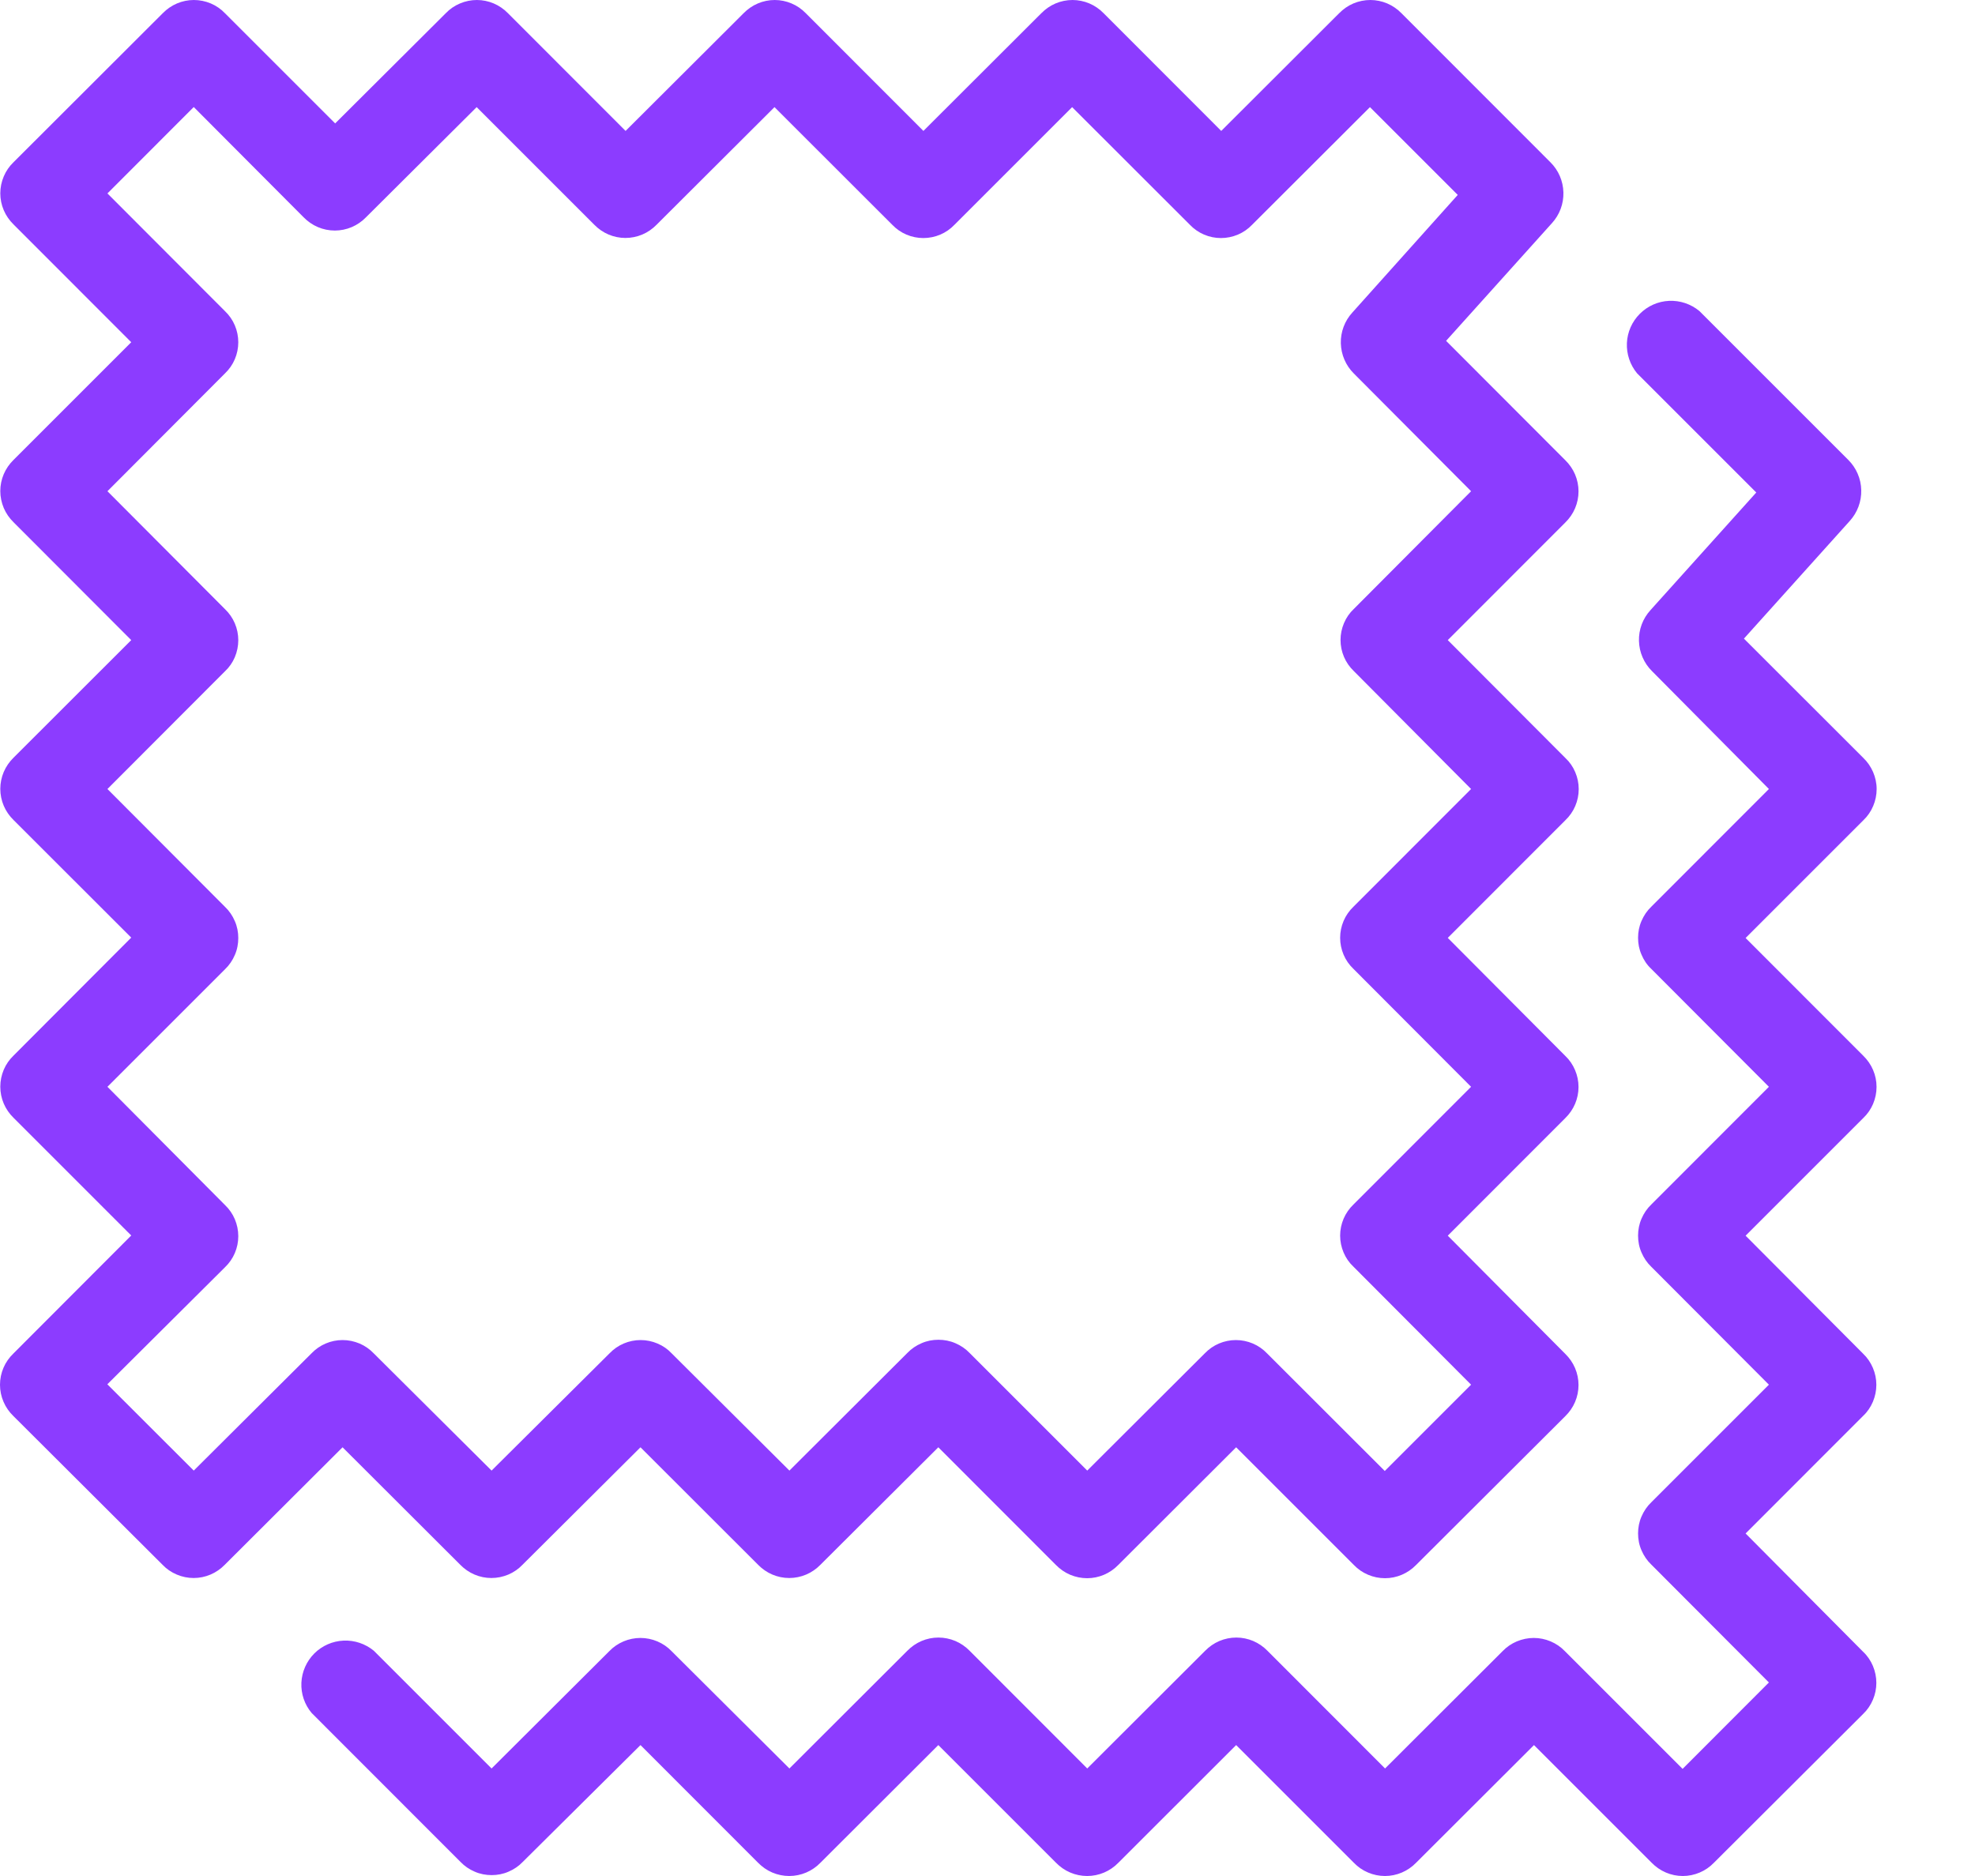
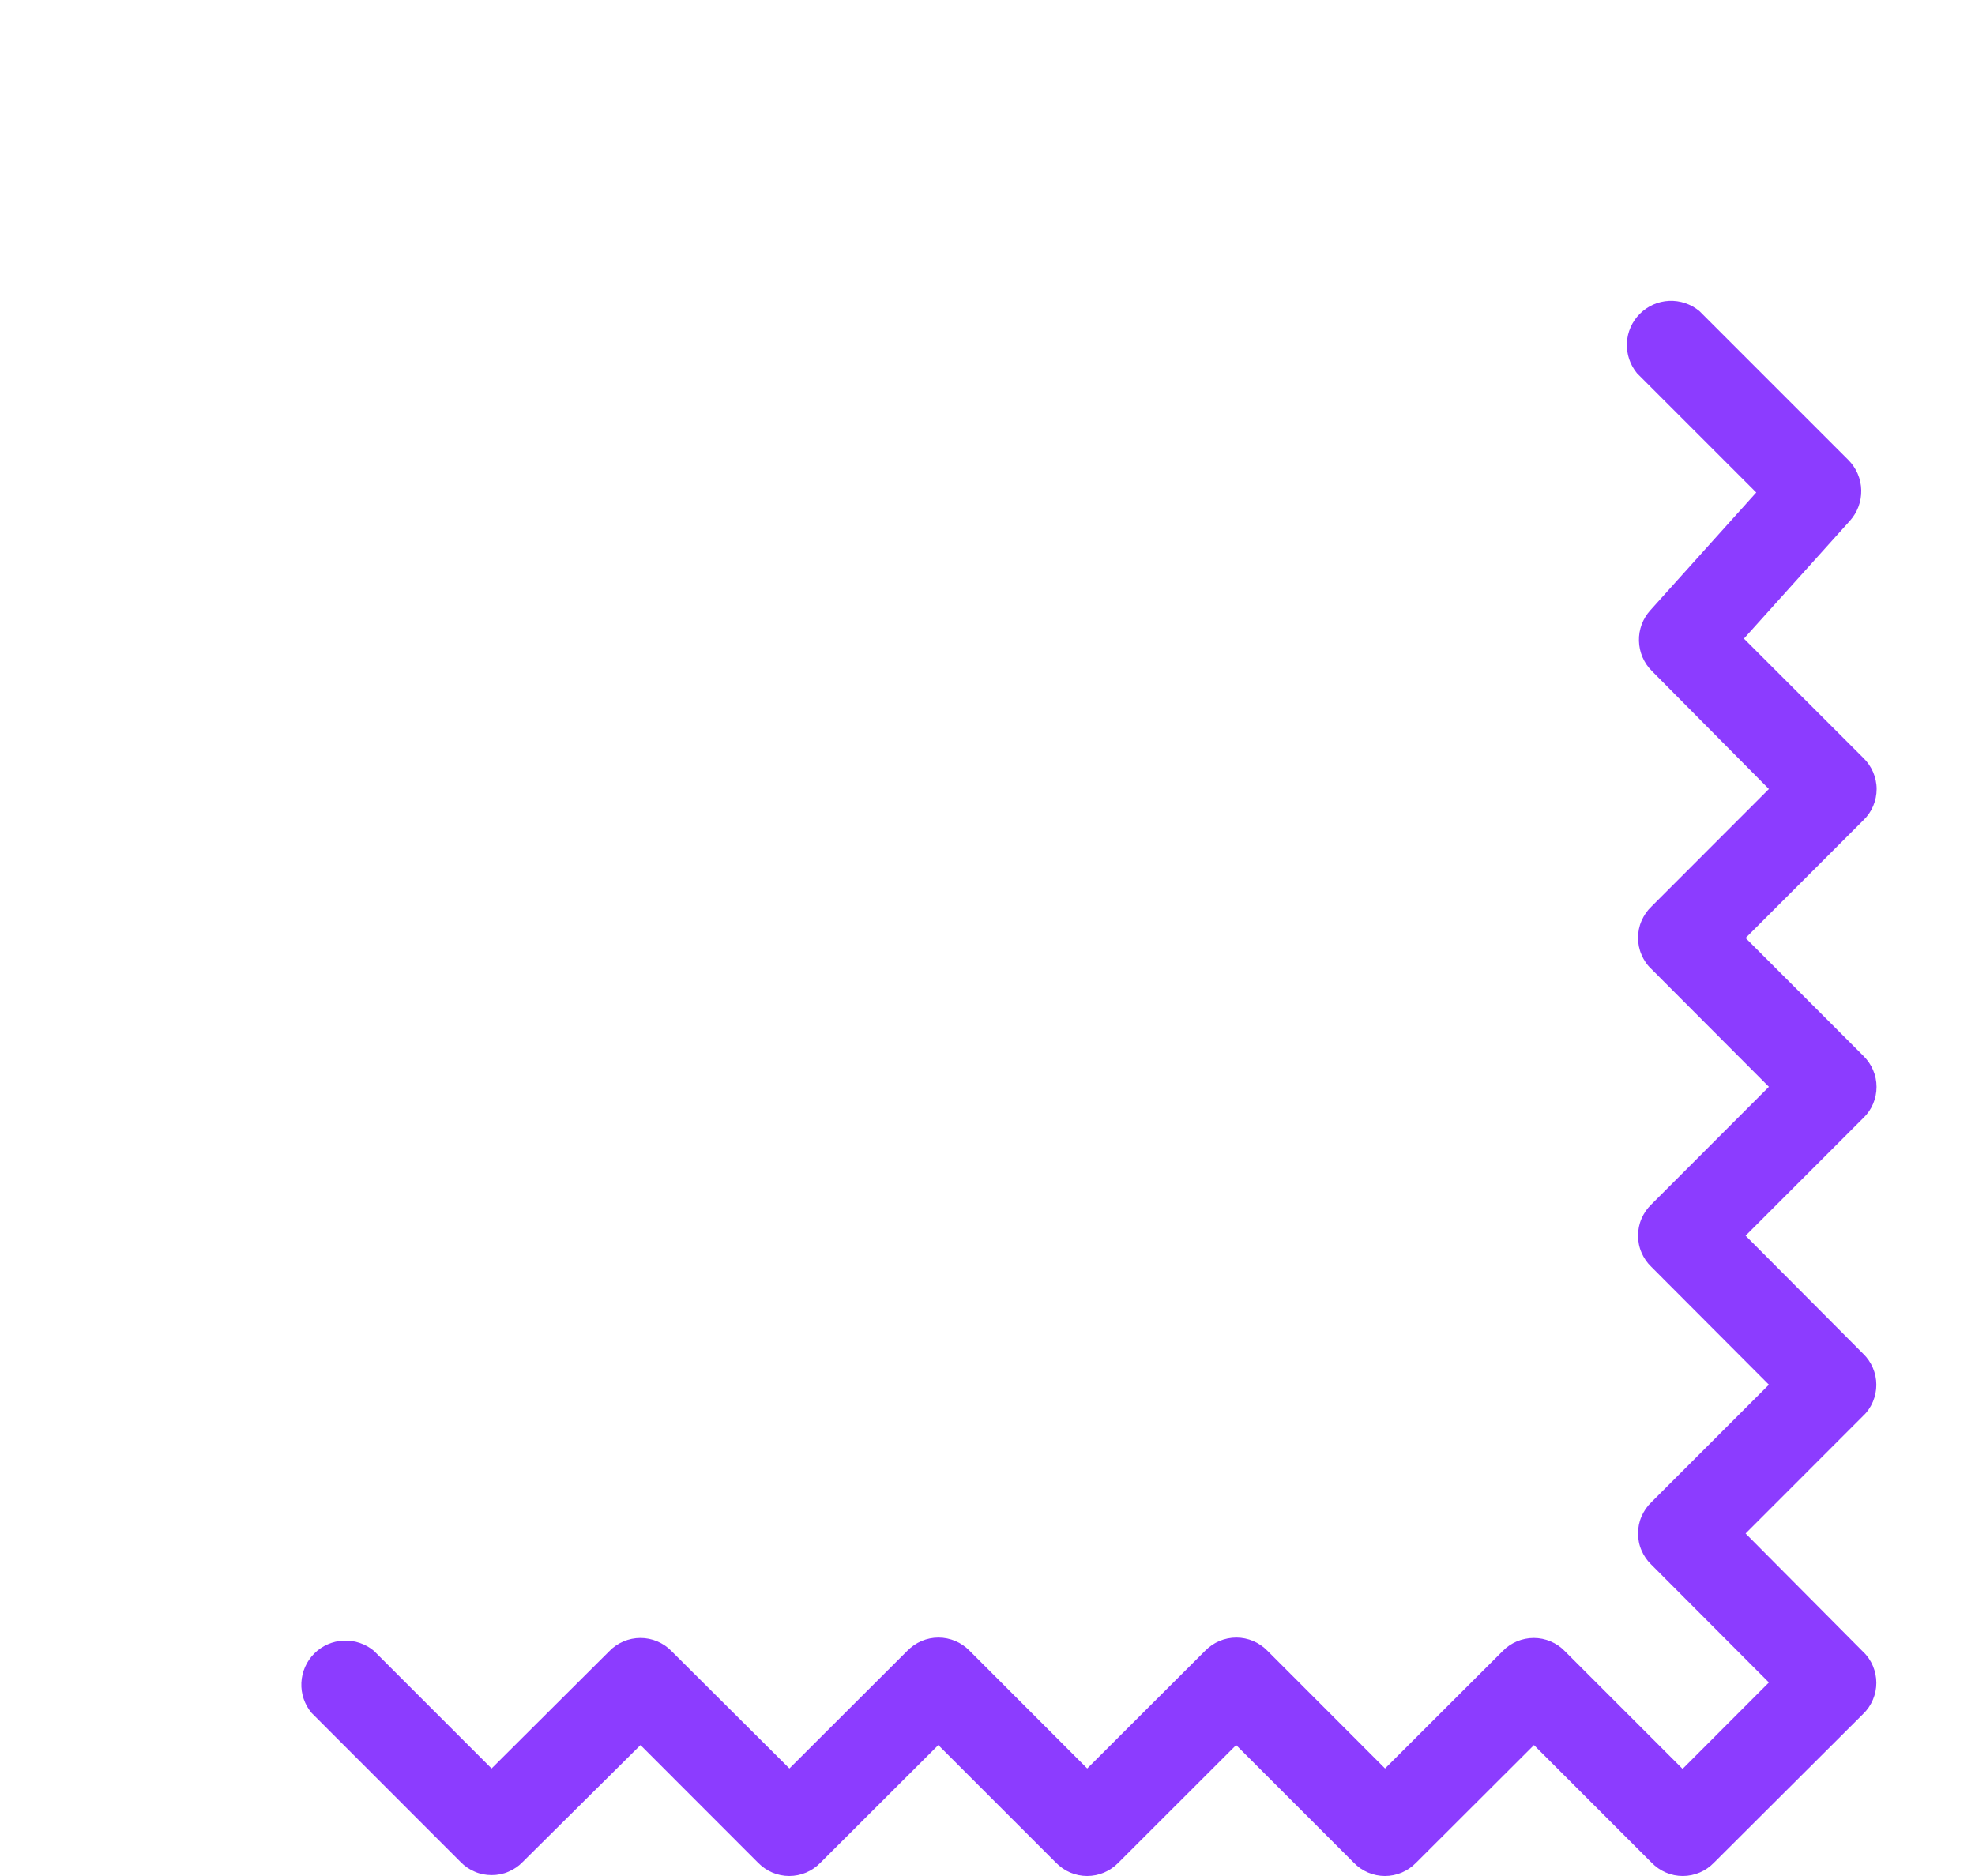
<svg xmlns="http://www.w3.org/2000/svg" width="20" height="19" viewBox="0 0 20 19" fill="none">
-   <path d="M0.137 14.343L1.646 15.848C1.686 15.89 1.735 15.924 1.79 15.947C1.844 15.97 1.902 15.982 1.961 15.982C2.02 15.982 2.078 15.97 2.132 15.947C2.186 15.924 2.235 15.89 2.276 15.848L3.469 14.658L4.661 15.848C4.702 15.89 4.751 15.924 4.805 15.947C4.859 15.97 4.917 15.982 4.976 15.982C5.035 15.982 5.093 15.97 5.148 15.947C5.202 15.924 5.251 15.89 5.291 15.848L6.486 14.658L7.677 15.848C7.718 15.89 7.767 15.924 7.821 15.947C7.875 15.97 7.934 15.982 7.992 15.982C8.051 15.982 8.11 15.97 8.164 15.947C8.218 15.924 8.267 15.89 8.308 15.848L9.502 14.658L10.693 15.85C10.734 15.892 10.783 15.926 10.837 15.949C10.892 15.972 10.95 15.984 11.009 15.984C11.068 15.984 11.126 15.972 11.18 15.949C11.234 15.926 11.283 15.892 11.324 15.85L12.518 14.658L13.71 15.85C13.75 15.892 13.799 15.926 13.854 15.949C13.908 15.972 13.966 15.984 14.025 15.984C14.084 15.984 14.142 15.972 14.196 15.949C14.25 15.926 14.299 15.892 14.34 15.85L15.851 14.343C15.893 14.302 15.927 14.253 15.95 14.199C15.973 14.145 15.985 14.086 15.985 14.027C15.985 13.969 15.973 13.91 15.95 13.856C15.927 13.802 15.893 13.753 15.851 13.712L14.661 12.515L15.851 11.324C15.893 11.283 15.927 11.234 15.95 11.18C15.973 11.126 15.985 11.068 15.985 11.009C15.985 10.95 15.973 10.892 15.95 10.838C15.927 10.783 15.893 10.734 15.851 10.694L14.661 9.499L15.852 8.307C15.895 8.266 15.929 8.217 15.952 8.163C15.975 8.109 15.987 8.051 15.987 7.992C15.987 7.933 15.975 7.875 15.952 7.821C15.929 7.766 15.895 7.717 15.852 7.677L14.661 6.483L15.851 5.292C15.893 5.251 15.927 5.202 15.95 5.148C15.973 5.094 15.985 5.035 15.985 4.976C15.985 4.918 15.973 4.859 15.95 4.805C15.927 4.751 15.893 4.702 15.851 4.661L14.644 3.452L15.715 2.261C15.793 2.176 15.835 2.064 15.832 1.949C15.829 1.833 15.782 1.724 15.7 1.643L14.192 0.134C14.151 0.092 14.102 0.058 14.048 0.035C13.994 0.012 13.935 0 13.877 0C13.818 0 13.759 0.012 13.705 0.035C13.651 0.058 13.602 0.092 13.561 0.134L12.367 1.326L11.176 0.134C11.135 0.092 11.086 0.058 11.032 0.035C10.978 0.012 10.919 0 10.861 0C10.802 0 10.743 0.012 10.689 0.035C10.635 0.058 10.586 0.092 10.545 0.134L9.351 1.326L8.16 0.134C8.119 0.092 8.071 0.058 8.016 0.035C7.962 0.012 7.904 0 7.845 0C7.786 0 7.728 0.012 7.674 0.035C7.62 0.058 7.571 0.092 7.53 0.134L6.335 1.326L5.144 0.134C5.103 0.092 5.054 0.058 5 0.035C4.946 0.012 4.888 0 4.829 0C4.77 0 4.712 0.012 4.658 0.035C4.603 0.058 4.554 0.092 4.514 0.134L3.394 1.25L2.278 0.134C2.238 0.092 2.189 0.058 2.135 0.035C2.08 0.012 2.022 0 1.963 0C1.904 0 1.846 0.012 1.792 0.035C1.738 0.058 1.689 0.092 1.648 0.134L0.137 1.643C0.095 1.683 0.061 1.732 0.038 1.787C0.015 1.841 0.003 1.899 0.003 1.958C0.003 2.017 0.015 2.075 0.038 2.129C0.061 2.183 0.095 2.232 0.137 2.273L1.329 3.466L0.137 4.658C0.095 4.699 0.061 4.748 0.038 4.802C0.015 4.856 0.003 4.914 0.003 4.973C0.003 5.032 0.015 5.09 0.038 5.145C0.061 5.199 0.095 5.248 0.137 5.289L1.329 6.483L0.137 7.674C0.095 7.715 0.061 7.764 0.038 7.818C0.015 7.872 0.003 7.931 0.003 7.99C0.003 8.048 0.015 8.107 0.038 8.161C0.061 8.215 0.095 8.264 0.137 8.305L1.329 9.496L0.137 10.691C0.095 10.731 0.061 10.78 0.038 10.834C0.015 10.889 0.003 10.947 0.003 11.006C0.003 11.065 0.015 11.123 0.038 11.177C0.061 11.231 0.095 11.28 0.137 11.321L1.329 12.513L0.137 13.707C0.094 13.748 0.059 13.797 0.036 13.851C0.012 13.906 0 13.965 0 14.025C0 14.084 0.012 14.143 0.036 14.198C0.059 14.252 0.094 14.302 0.137 14.343ZM2.278 12.835C2.321 12.794 2.355 12.745 2.378 12.691C2.401 12.637 2.413 12.579 2.413 12.52C2.413 12.461 2.401 12.403 2.378 12.348C2.355 12.294 2.321 12.245 2.278 12.204L1.088 11.007L2.279 9.816C2.322 9.775 2.355 9.726 2.378 9.672C2.402 9.618 2.413 9.559 2.413 9.5C2.413 9.442 2.402 9.383 2.378 9.329C2.355 9.275 2.322 9.226 2.279 9.185L1.088 7.991L2.278 6.799C2.321 6.759 2.355 6.71 2.378 6.656C2.401 6.601 2.413 6.543 2.413 6.484C2.413 6.425 2.401 6.367 2.378 6.313C2.355 6.259 2.321 6.21 2.278 6.169L1.088 4.975L2.278 3.782C2.321 3.741 2.355 3.692 2.378 3.638C2.401 3.584 2.413 3.525 2.413 3.466C2.413 3.408 2.401 3.349 2.378 3.295C2.355 3.241 2.321 3.192 2.278 3.151L1.088 1.959L1.962 1.084L3.075 2.201C3.116 2.243 3.165 2.277 3.219 2.3C3.273 2.323 3.332 2.335 3.391 2.335C3.449 2.335 3.508 2.323 3.562 2.3C3.616 2.277 3.665 2.243 3.706 2.201L4.827 1.085L6.018 2.276C6.059 2.318 6.108 2.352 6.162 2.375C6.216 2.398 6.275 2.41 6.333 2.41C6.392 2.41 6.451 2.398 6.505 2.375C6.559 2.352 6.608 2.318 6.649 2.276L7.843 1.085L9.035 2.276C9.076 2.319 9.125 2.353 9.179 2.376C9.233 2.399 9.292 2.411 9.35 2.411C9.409 2.411 9.468 2.399 9.522 2.376C9.576 2.353 9.625 2.319 9.666 2.276L10.857 1.085L12.049 2.276C12.09 2.319 12.139 2.353 12.193 2.376C12.247 2.399 12.305 2.411 12.364 2.411C12.423 2.411 12.481 2.399 12.536 2.376C12.59 2.353 12.639 2.319 12.68 2.276L13.873 1.085L14.762 1.974L13.695 3.165C13.617 3.25 13.575 3.362 13.578 3.477C13.581 3.592 13.628 3.702 13.71 3.783L14.897 4.975L13.71 6.167C13.667 6.207 13.633 6.256 13.61 6.311C13.587 6.365 13.575 6.423 13.575 6.482C13.575 6.541 13.587 6.599 13.61 6.653C13.633 6.707 13.667 6.756 13.71 6.797L14.897 7.991L13.706 9.183C13.663 9.224 13.629 9.273 13.606 9.327C13.583 9.381 13.571 9.439 13.571 9.498C13.571 9.557 13.583 9.615 13.606 9.669C13.629 9.724 13.663 9.772 13.706 9.813L14.897 11.007L13.706 12.199C13.663 12.24 13.629 12.289 13.606 12.343C13.583 12.397 13.571 12.455 13.571 12.514C13.571 12.573 13.583 12.631 13.606 12.685C13.629 12.74 13.663 12.789 13.706 12.829L14.897 14.024L14.023 14.898L12.831 13.707C12.79 13.664 12.741 13.63 12.687 13.607C12.633 13.584 12.574 13.572 12.515 13.572C12.457 13.572 12.398 13.584 12.344 13.607C12.29 13.63 12.241 13.664 12.2 13.707L11.01 14.894L9.819 13.703C9.778 13.66 9.729 13.627 9.675 13.604C9.62 13.58 9.562 13.569 9.503 13.569C9.444 13.569 9.386 13.58 9.332 13.604C9.278 13.627 9.229 13.66 9.188 13.703L7.994 14.894L6.802 13.707C6.762 13.664 6.713 13.63 6.658 13.607C6.604 13.584 6.546 13.572 6.487 13.572C6.428 13.572 6.37 13.584 6.316 13.607C6.262 13.63 6.213 13.664 6.172 13.707L4.978 14.894L3.785 13.707C3.744 13.664 3.695 13.63 3.641 13.607C3.586 13.584 3.528 13.572 3.469 13.572C3.41 13.572 3.352 13.584 3.298 13.607C3.244 13.63 3.195 13.664 3.154 13.707L1.962 14.894L1.087 14.02L2.278 12.835Z" fill="#8C3CFF" />
  <path d="M18.867 7.674L17.66 6.468L18.732 5.276C18.809 5.191 18.851 5.079 18.848 4.964C18.846 4.849 18.798 4.739 18.717 4.658L17.209 3.15C17.123 3.079 17.014 3.042 16.902 3.047C16.79 3.052 16.685 3.099 16.606 3.178C16.527 3.257 16.48 3.362 16.475 3.474C16.47 3.586 16.507 3.695 16.578 3.781L17.785 4.988L16.714 6.179C16.636 6.264 16.594 6.376 16.597 6.491C16.6 6.606 16.647 6.716 16.729 6.797L17.913 7.991L16.722 9.183C16.679 9.224 16.646 9.273 16.623 9.327C16.599 9.381 16.588 9.439 16.588 9.498C16.588 9.557 16.599 9.615 16.623 9.669C16.646 9.724 16.679 9.773 16.722 9.813L17.913 11.007L16.722 12.199C16.679 12.24 16.646 12.289 16.623 12.343C16.599 12.397 16.588 12.456 16.588 12.514C16.588 12.573 16.599 12.632 16.623 12.686C16.646 12.74 16.679 12.789 16.722 12.83L17.913 14.024L16.722 15.215C16.679 15.256 16.646 15.305 16.623 15.359C16.599 15.413 16.588 15.472 16.588 15.53C16.588 15.589 16.599 15.648 16.623 15.702C16.646 15.756 16.679 15.805 16.722 15.846L17.913 17.04L17.039 17.915L15.847 16.723C15.806 16.68 15.757 16.647 15.703 16.624C15.649 16.601 15.591 16.589 15.532 16.589C15.473 16.589 15.415 16.601 15.36 16.624C15.306 16.647 15.257 16.68 15.216 16.723L14.026 17.911L12.835 16.719C12.794 16.677 12.745 16.643 12.691 16.62C12.637 16.597 12.578 16.585 12.52 16.585C12.461 16.585 12.402 16.597 12.348 16.62C12.294 16.643 12.245 16.677 12.204 16.719L11.01 17.911L9.819 16.719C9.778 16.677 9.729 16.643 9.675 16.62C9.62 16.597 9.562 16.585 9.503 16.585C9.444 16.585 9.386 16.597 9.332 16.62C9.278 16.643 9.229 16.677 9.188 16.719L7.994 17.911L6.801 16.723C6.76 16.68 6.711 16.647 6.657 16.624C6.603 16.601 6.544 16.589 6.486 16.589C6.427 16.589 6.368 16.601 6.314 16.624C6.26 16.647 6.211 16.68 6.17 16.723L4.978 17.911L3.786 16.719C3.7 16.648 3.591 16.611 3.479 16.616C3.368 16.621 3.262 16.667 3.183 16.746C3.104 16.825 3.057 16.931 3.052 17.043C3.047 17.154 3.084 17.264 3.156 17.349L4.663 18.857C4.704 18.9 4.753 18.933 4.807 18.956C4.861 18.98 4.92 18.991 4.979 18.991C5.037 18.991 5.096 18.98 5.15 18.956C5.204 18.933 5.253 18.9 5.294 18.857L6.486 17.674L7.677 18.866C7.718 18.908 7.767 18.942 7.821 18.965C7.875 18.988 7.934 19 7.992 19C8.051 19 8.11 18.988 8.164 18.965C8.218 18.942 8.267 18.908 8.308 18.866L9.502 17.674L10.694 18.866C10.735 18.908 10.784 18.942 10.838 18.965C10.892 18.988 10.95 19 11.009 19C11.068 19 11.127 18.988 11.181 18.965C11.235 18.942 11.284 18.908 11.325 18.866L12.518 17.674L13.71 18.866C13.75 18.908 13.799 18.942 13.854 18.965C13.908 18.988 13.966 19 14.025 19C14.084 19 14.142 18.988 14.196 18.965C14.25 18.942 14.299 18.908 14.34 18.866L15.534 17.674L16.726 18.866C16.767 18.908 16.816 18.942 16.87 18.965C16.924 18.988 16.982 19 17.041 19C17.1 19 17.158 18.988 17.212 18.965C17.267 18.942 17.315 18.908 17.356 18.866L18.867 17.359C18.91 17.318 18.943 17.269 18.966 17.215C18.989 17.161 19.001 17.103 19.001 17.044C19.001 16.985 18.989 16.927 18.966 16.872C18.943 16.818 18.91 16.769 18.867 16.729L17.677 15.531L18.867 14.34C18.91 14.3 18.943 14.251 18.966 14.197C18.989 14.142 19.001 14.084 19.001 14.025C19.001 13.966 18.989 13.908 18.966 13.854C18.943 13.8 18.91 13.751 18.867 13.71L17.677 12.515L18.869 11.323C18.911 11.283 18.945 11.234 18.968 11.18C18.991 11.125 19.003 11.067 19.003 11.008C19.003 10.949 18.991 10.891 18.968 10.837C18.945 10.783 18.911 10.734 18.869 10.693L17.677 9.5L18.869 8.308C18.912 8.267 18.946 8.218 18.969 8.163C18.992 8.109 19.004 8.05 19.004 7.991C19.004 7.932 18.991 7.873 18.968 7.819C18.944 7.764 18.91 7.715 18.867 7.674Z" fill="#8C3CFF" />
</svg>